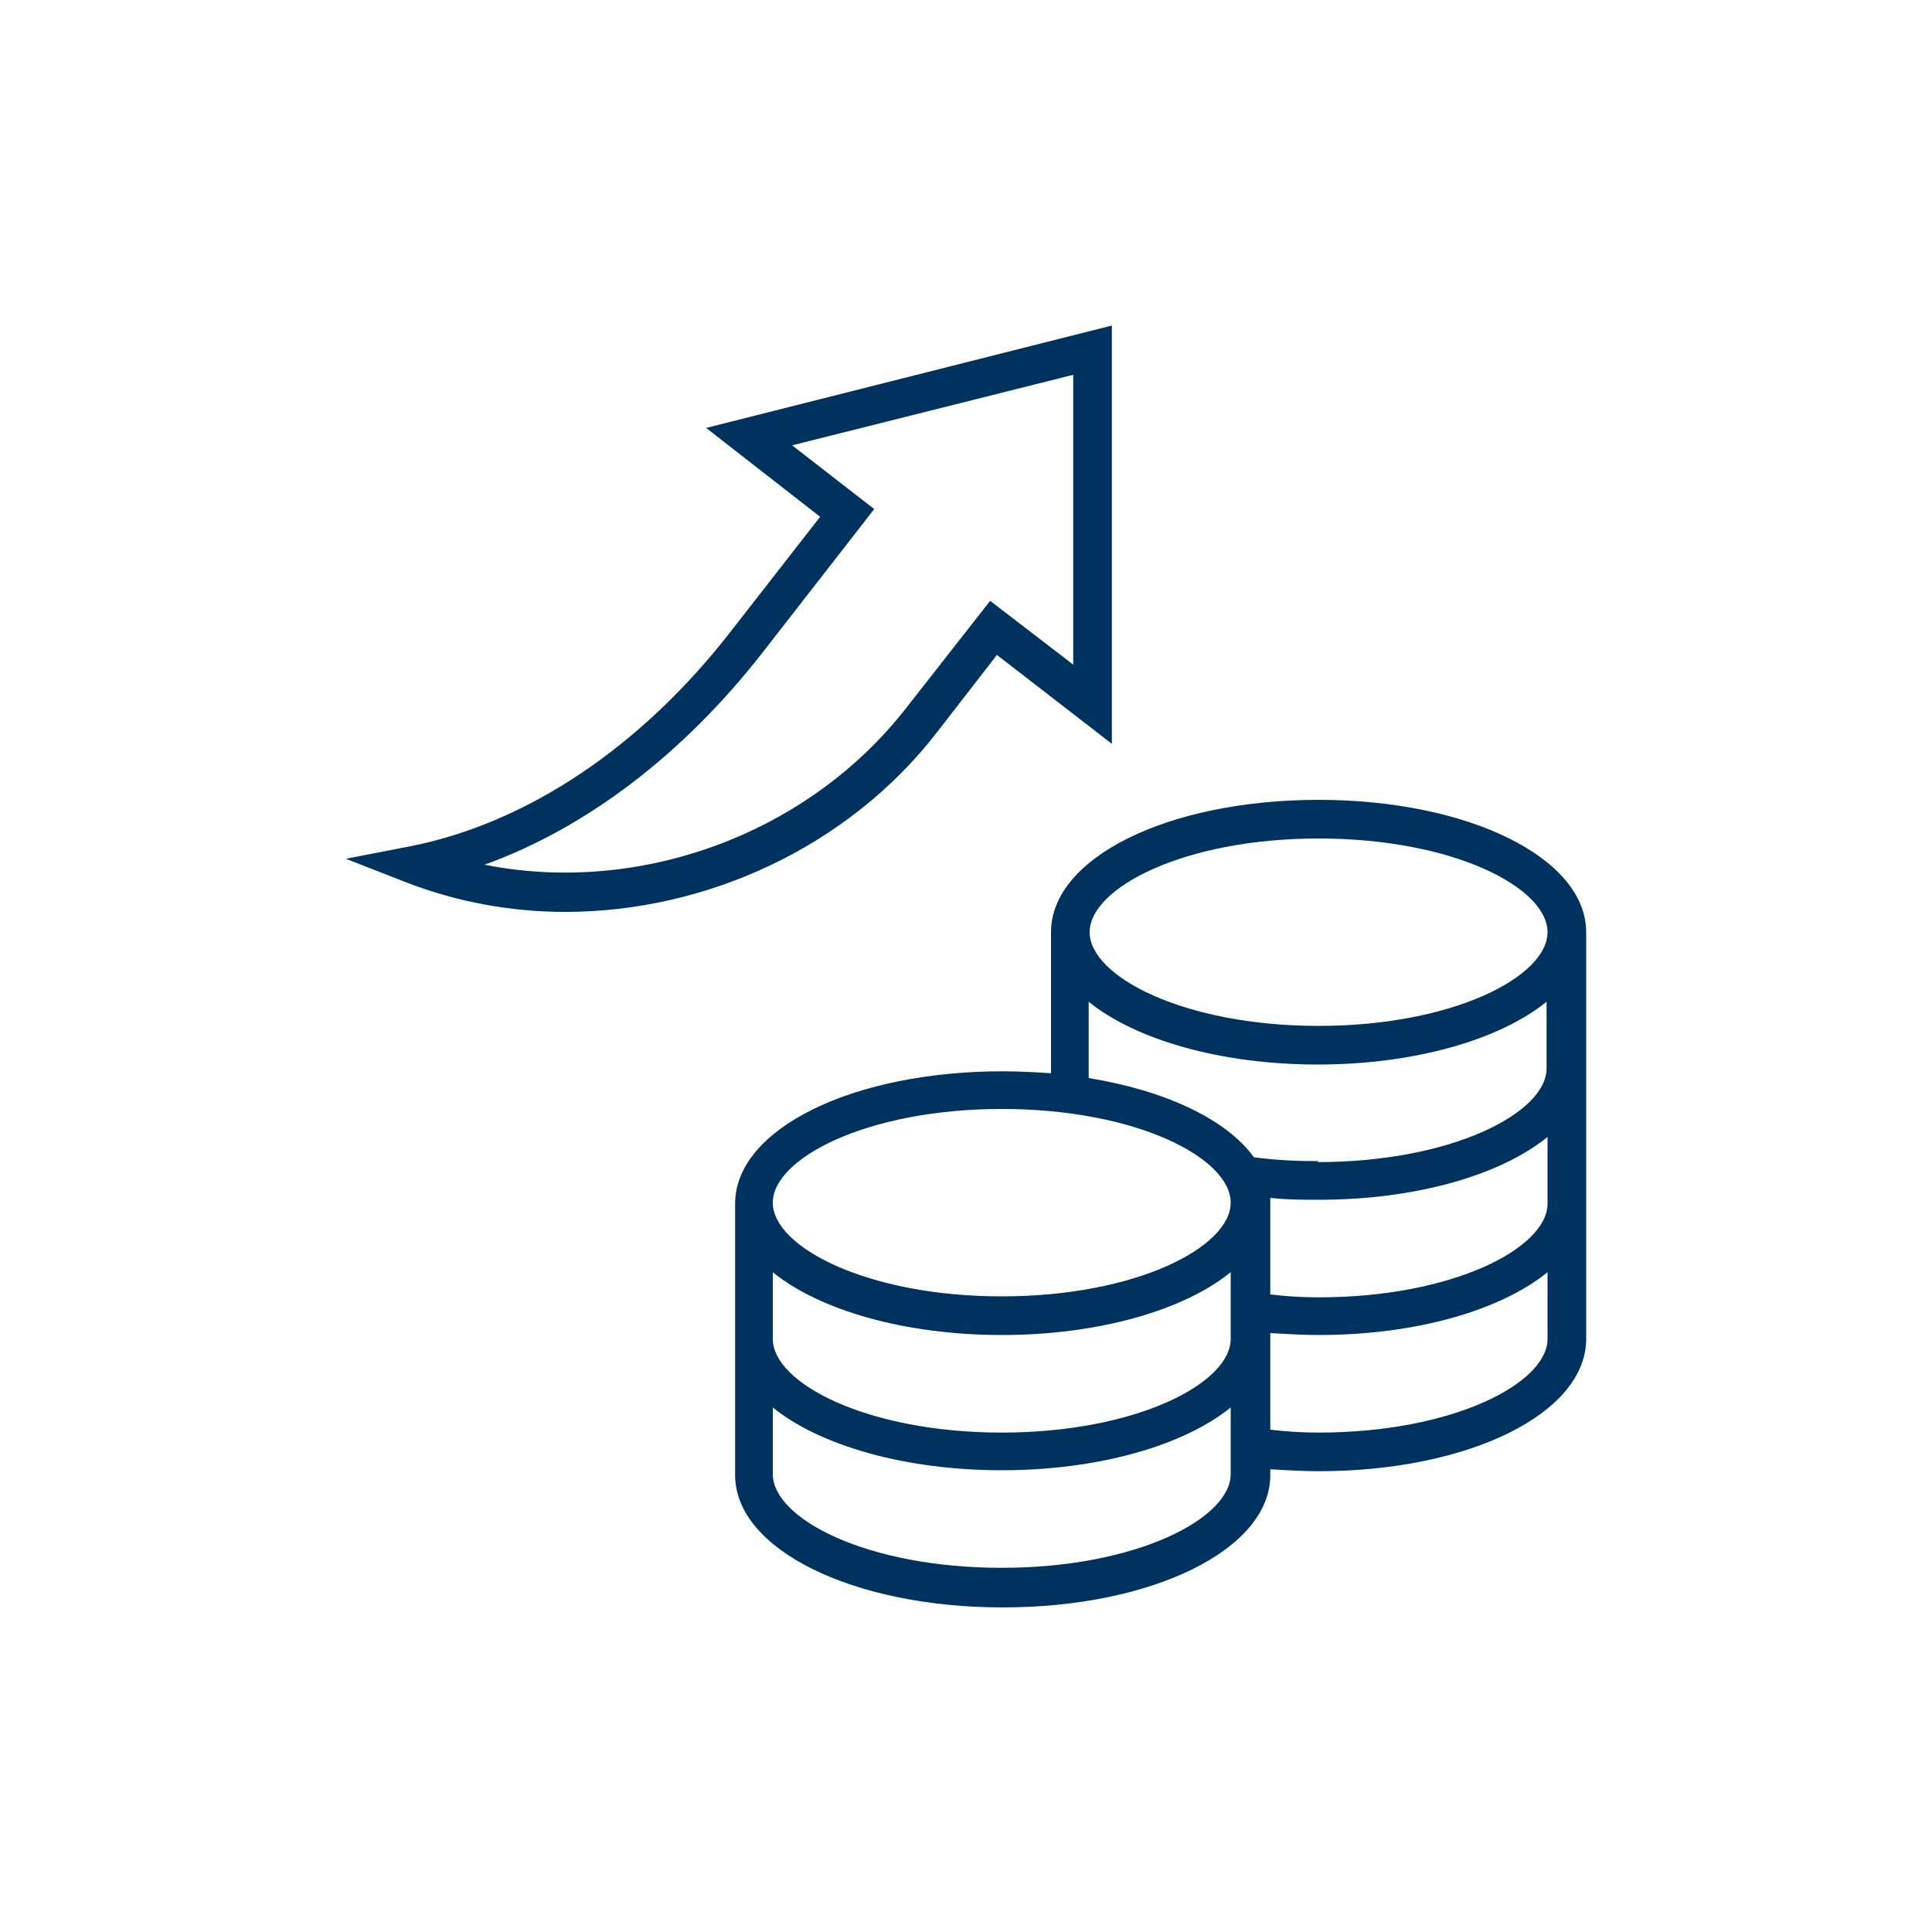
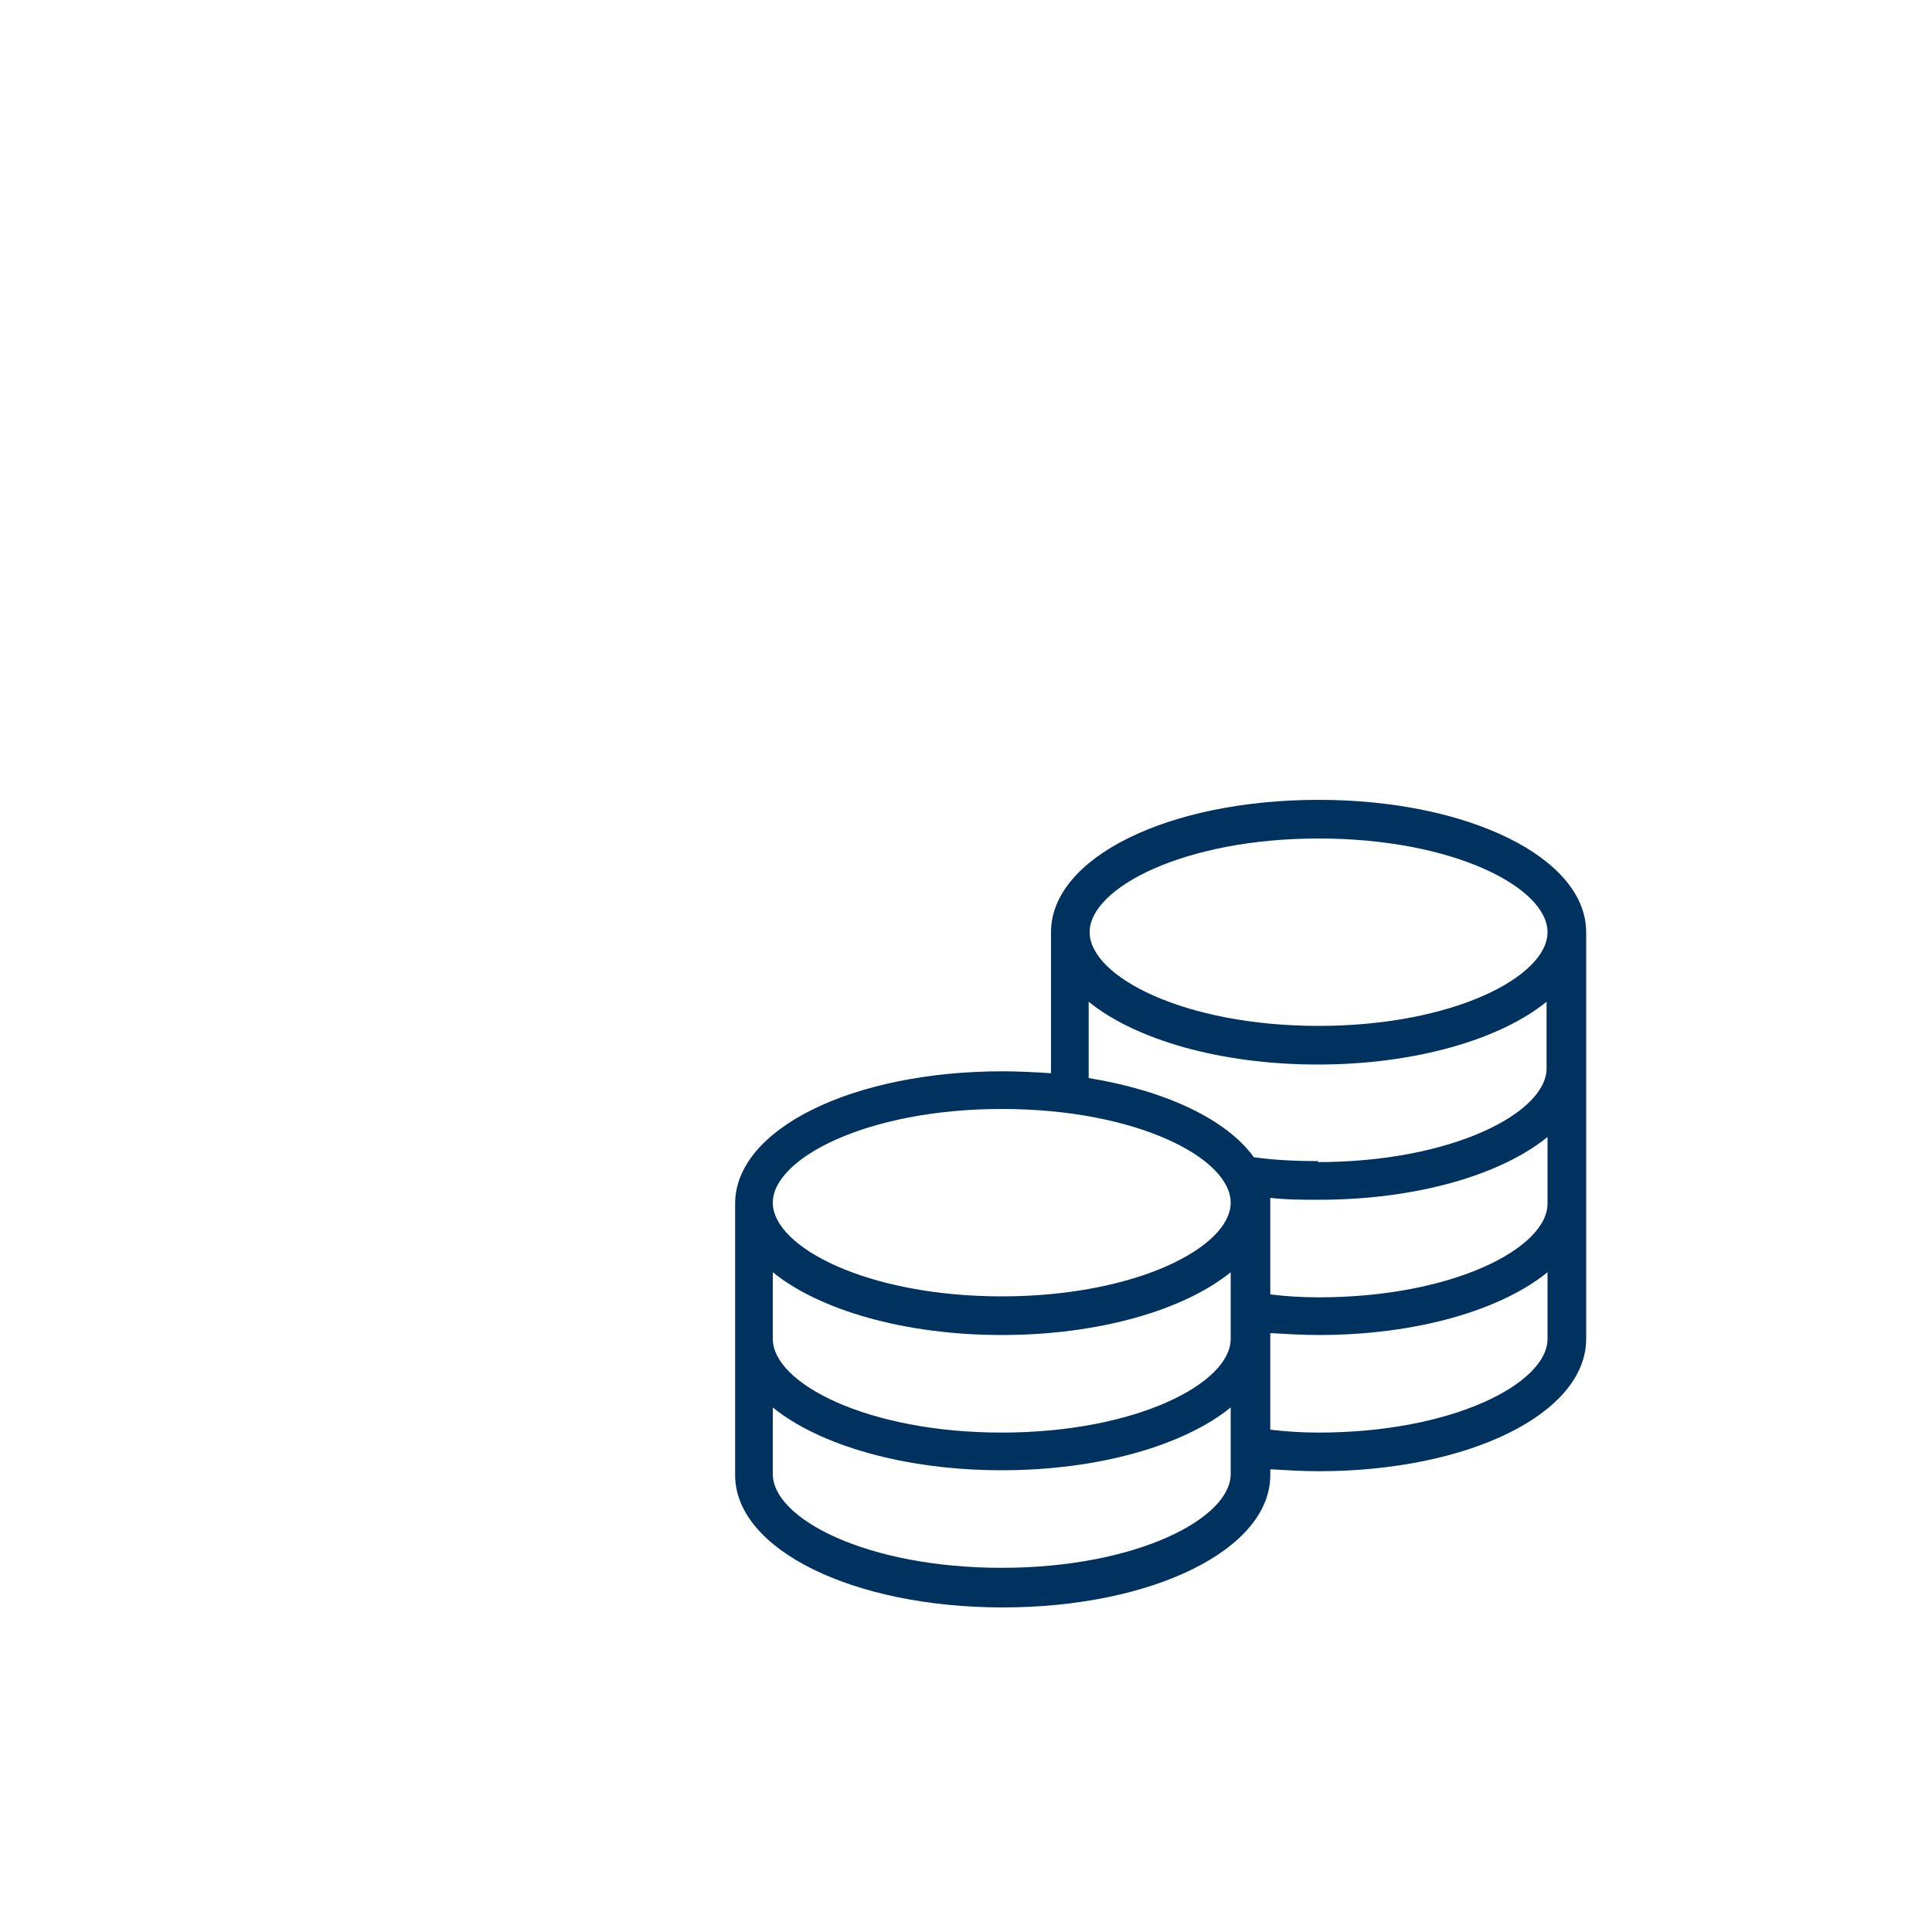
<svg xmlns="http://www.w3.org/2000/svg" id="Layer_1" version="1.1" viewBox="0 0 200 200">
  <defs>
    <style>
      .st0 {
        fill: #003260;
      }
    </style>
  </defs>
-   <path class="st0" d="M97,75.8l6.2-8,11.9,9.2v-43.3l-42,10.6,11.8,9.2-9.2,11.8c-9.3,12-21.1,19.9-33.2,22.3l-6.7,1.3,6.4,2.5c5.2,2,10.8,3,16.3,3,14.6,0,29.3-6.7,38.5-18.6ZM50.2,89.5c10.5-3.8,20.5-11.4,28.7-21.9l11.6-14.9-8.5-6.6,29.1-7.3v30l-8.6-6.6-8.7,11.1c-10.3,13.2-27.8,19.4-43.7,16.2Z" />
  <path class="st0" d="M136.5,82.8c-15.6,0-27.7,6-27.7,13.7v14.6c-1.6-.1-3.3-.2-5-.2-15.6,0-27.7,6-27.7,13.7v28.1c0,7.7,12.2,13.7,27.7,13.7s27.7-6,27.7-13.7v-.6c1.7.1,3.4.2,5,.2,15.6,0,27.7-6,27.7-13.7v-42.1c0-7.7-12.2-13.7-27.7-13.7ZM136.5,86.8c14,0,23.7,5.1,23.7,9.7s-9.8,9.7-23.7,9.7-23.7-5.1-23.7-9.7,9.8-9.7,23.7-9.7ZM103.7,114.8c14,0,23.7,5.1,23.7,9.7s-9.8,9.7-23.7,9.7-23.7-5.1-23.7-9.7,9.8-9.7,23.7-9.7ZM80,131.7c4.8,3.9,13.6,6.5,23.7,6.5s18.9-2.6,23.7-6.5v6.9c0,4.6-9.8,9.7-23.7,9.7s-23.7-5.1-23.7-9.7v-6.9ZM103.7,162.3c-14,0-23.7-5.1-23.7-9.7v-6.9c4.8,3.9,13.6,6.5,23.7,6.5s18.9-2.6,23.7-6.5v6.9c0,4.6-9.8,9.7-23.7,9.7ZM136.5,148.3c-1.7,0-3.3-.1-5-.3v-10c1.7.1,3.4.2,5,.2,10.2,0,18.9-2.6,23.7-6.5v6.9c0,4.6-9.8,9.7-23.7,9.7ZM136.5,134.3c-1.7,0-3.3-.1-5-.3v-9.4c0-.2,0-.4,0-.6,1.7.2,3.4.2,5,.2,10.2,0,18.9-2.6,23.7-6.5v6.9c0,4.6-9.8,9.7-23.7,9.7ZM136.5,120.2c-2.2,0-4.5-.1-6.7-.4-2.8-3.9-9.1-6.9-17.1-8.2v-7.9c4.8,3.9,13.6,6.5,23.7,6.5s18.9-2.6,23.7-6.5v6.9c0,4.6-9.8,9.7-23.7,9.7Z" />
</svg>